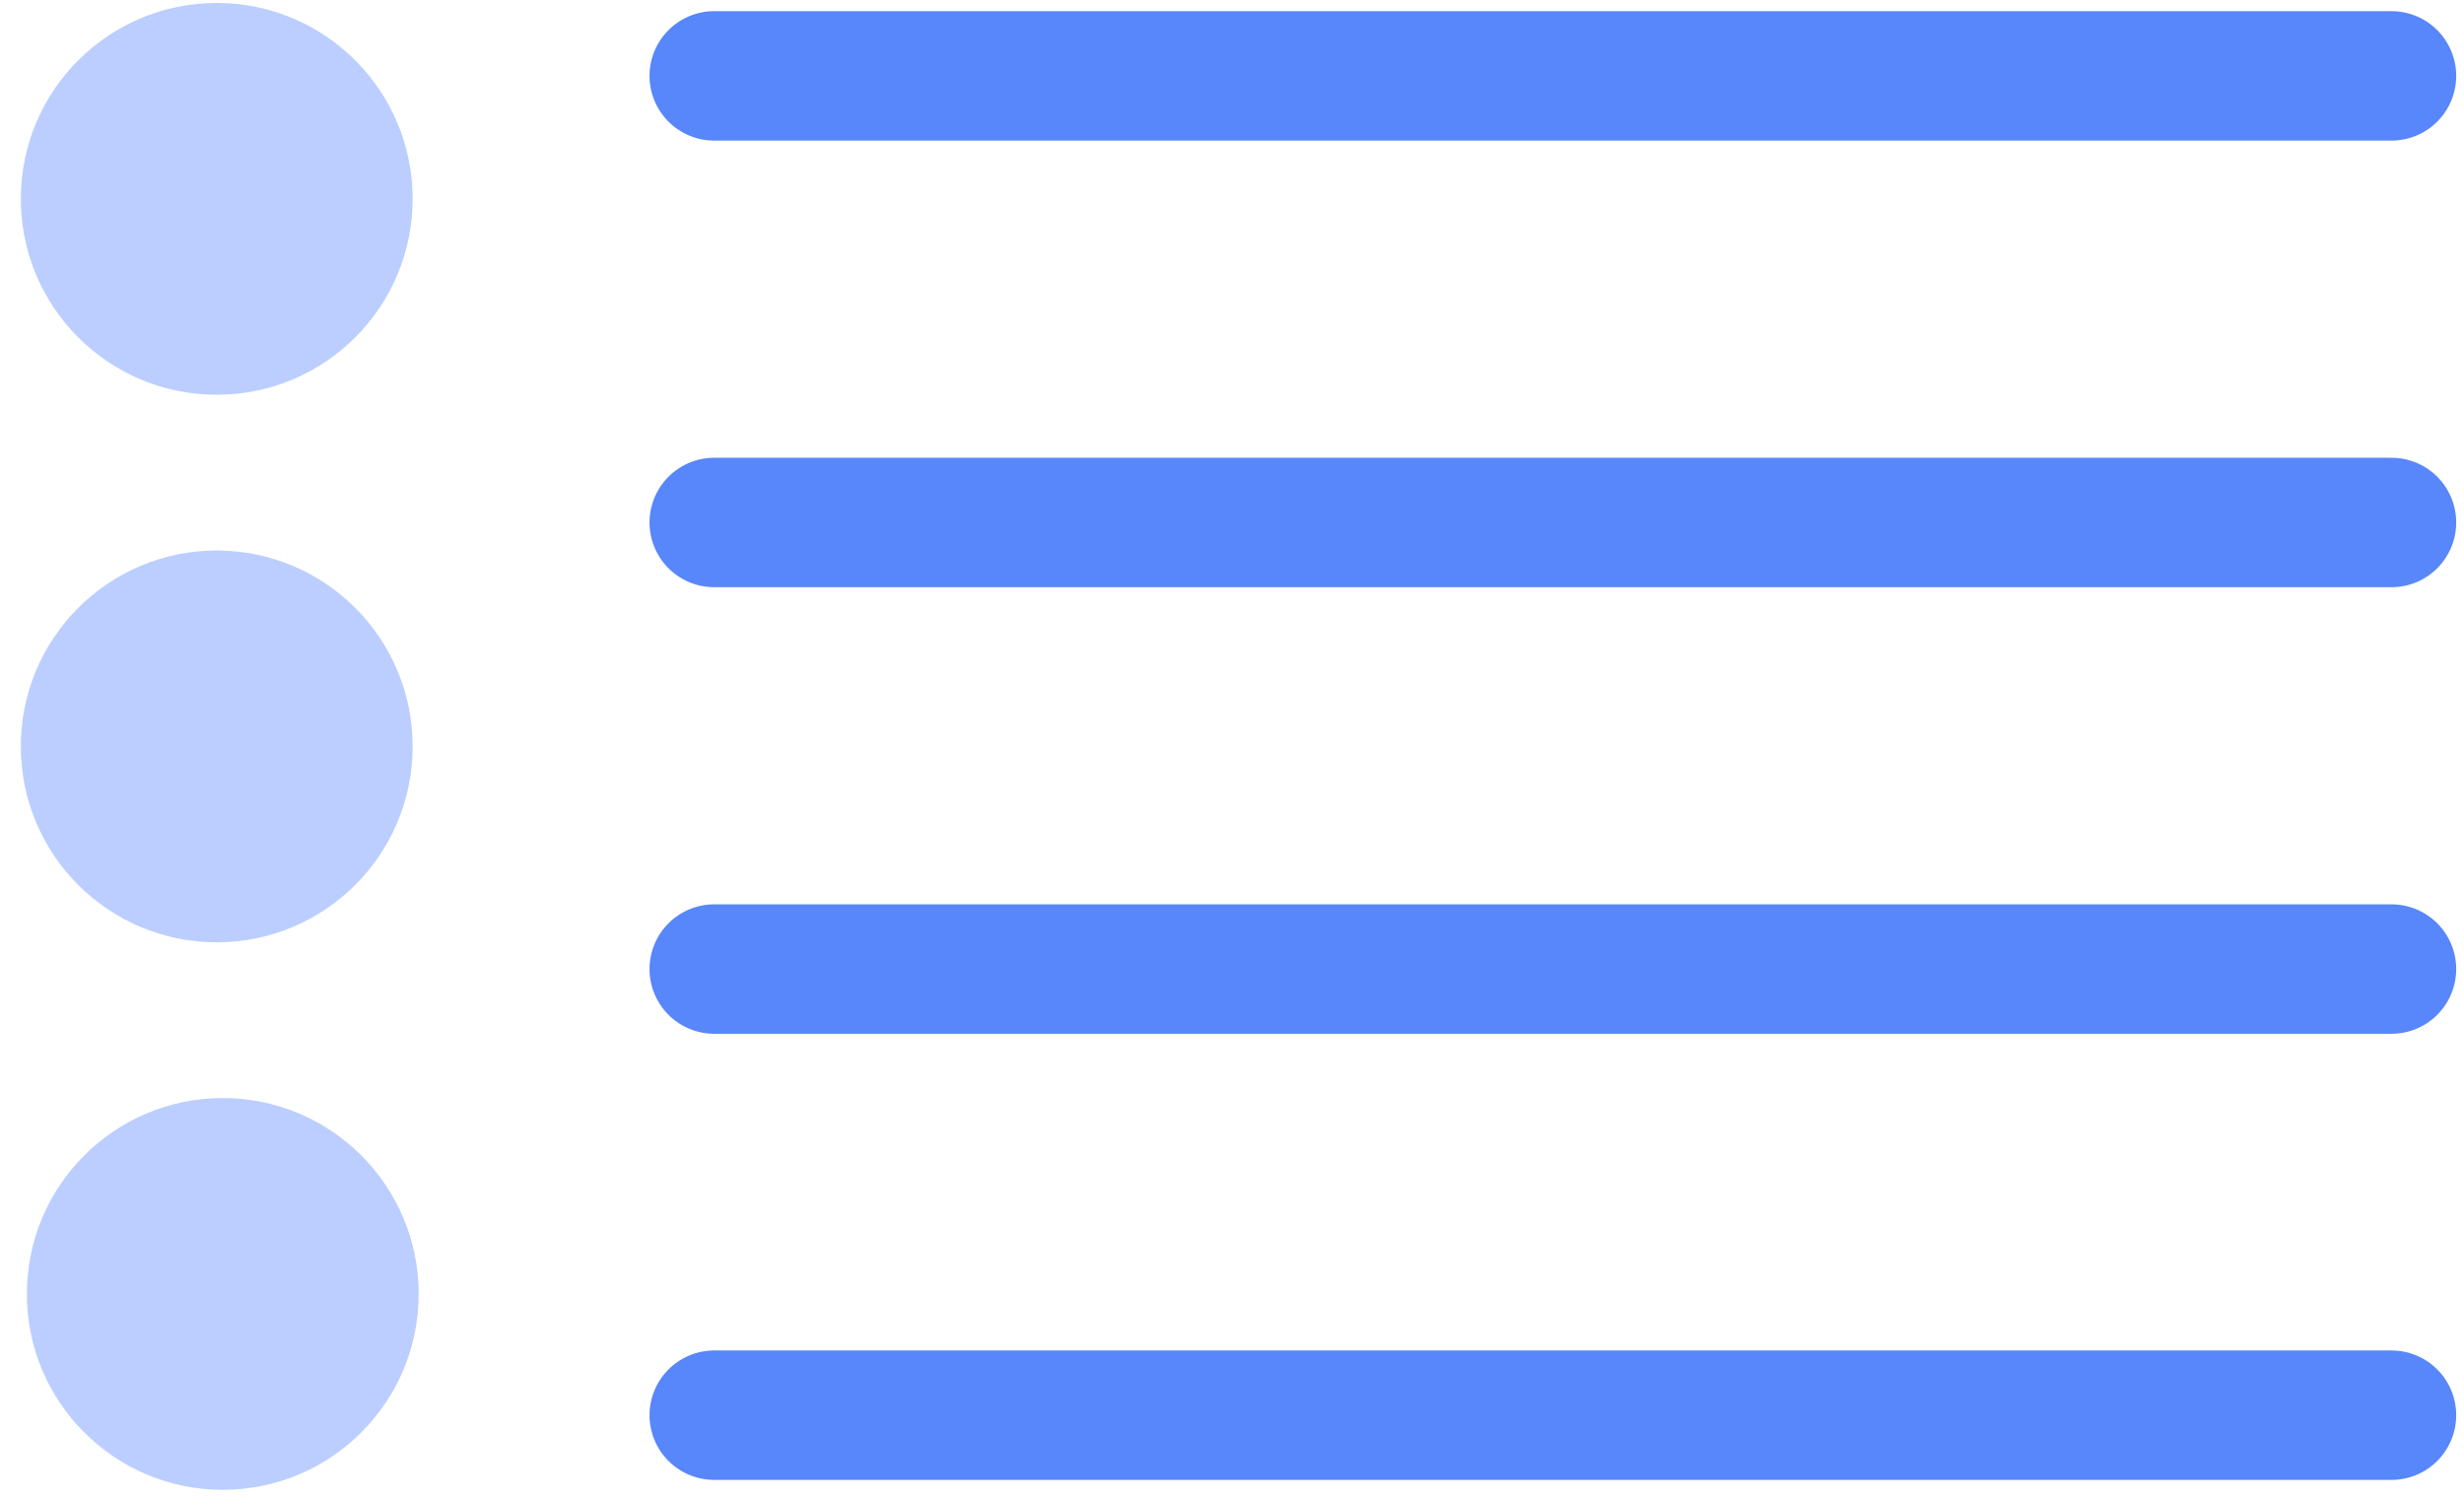
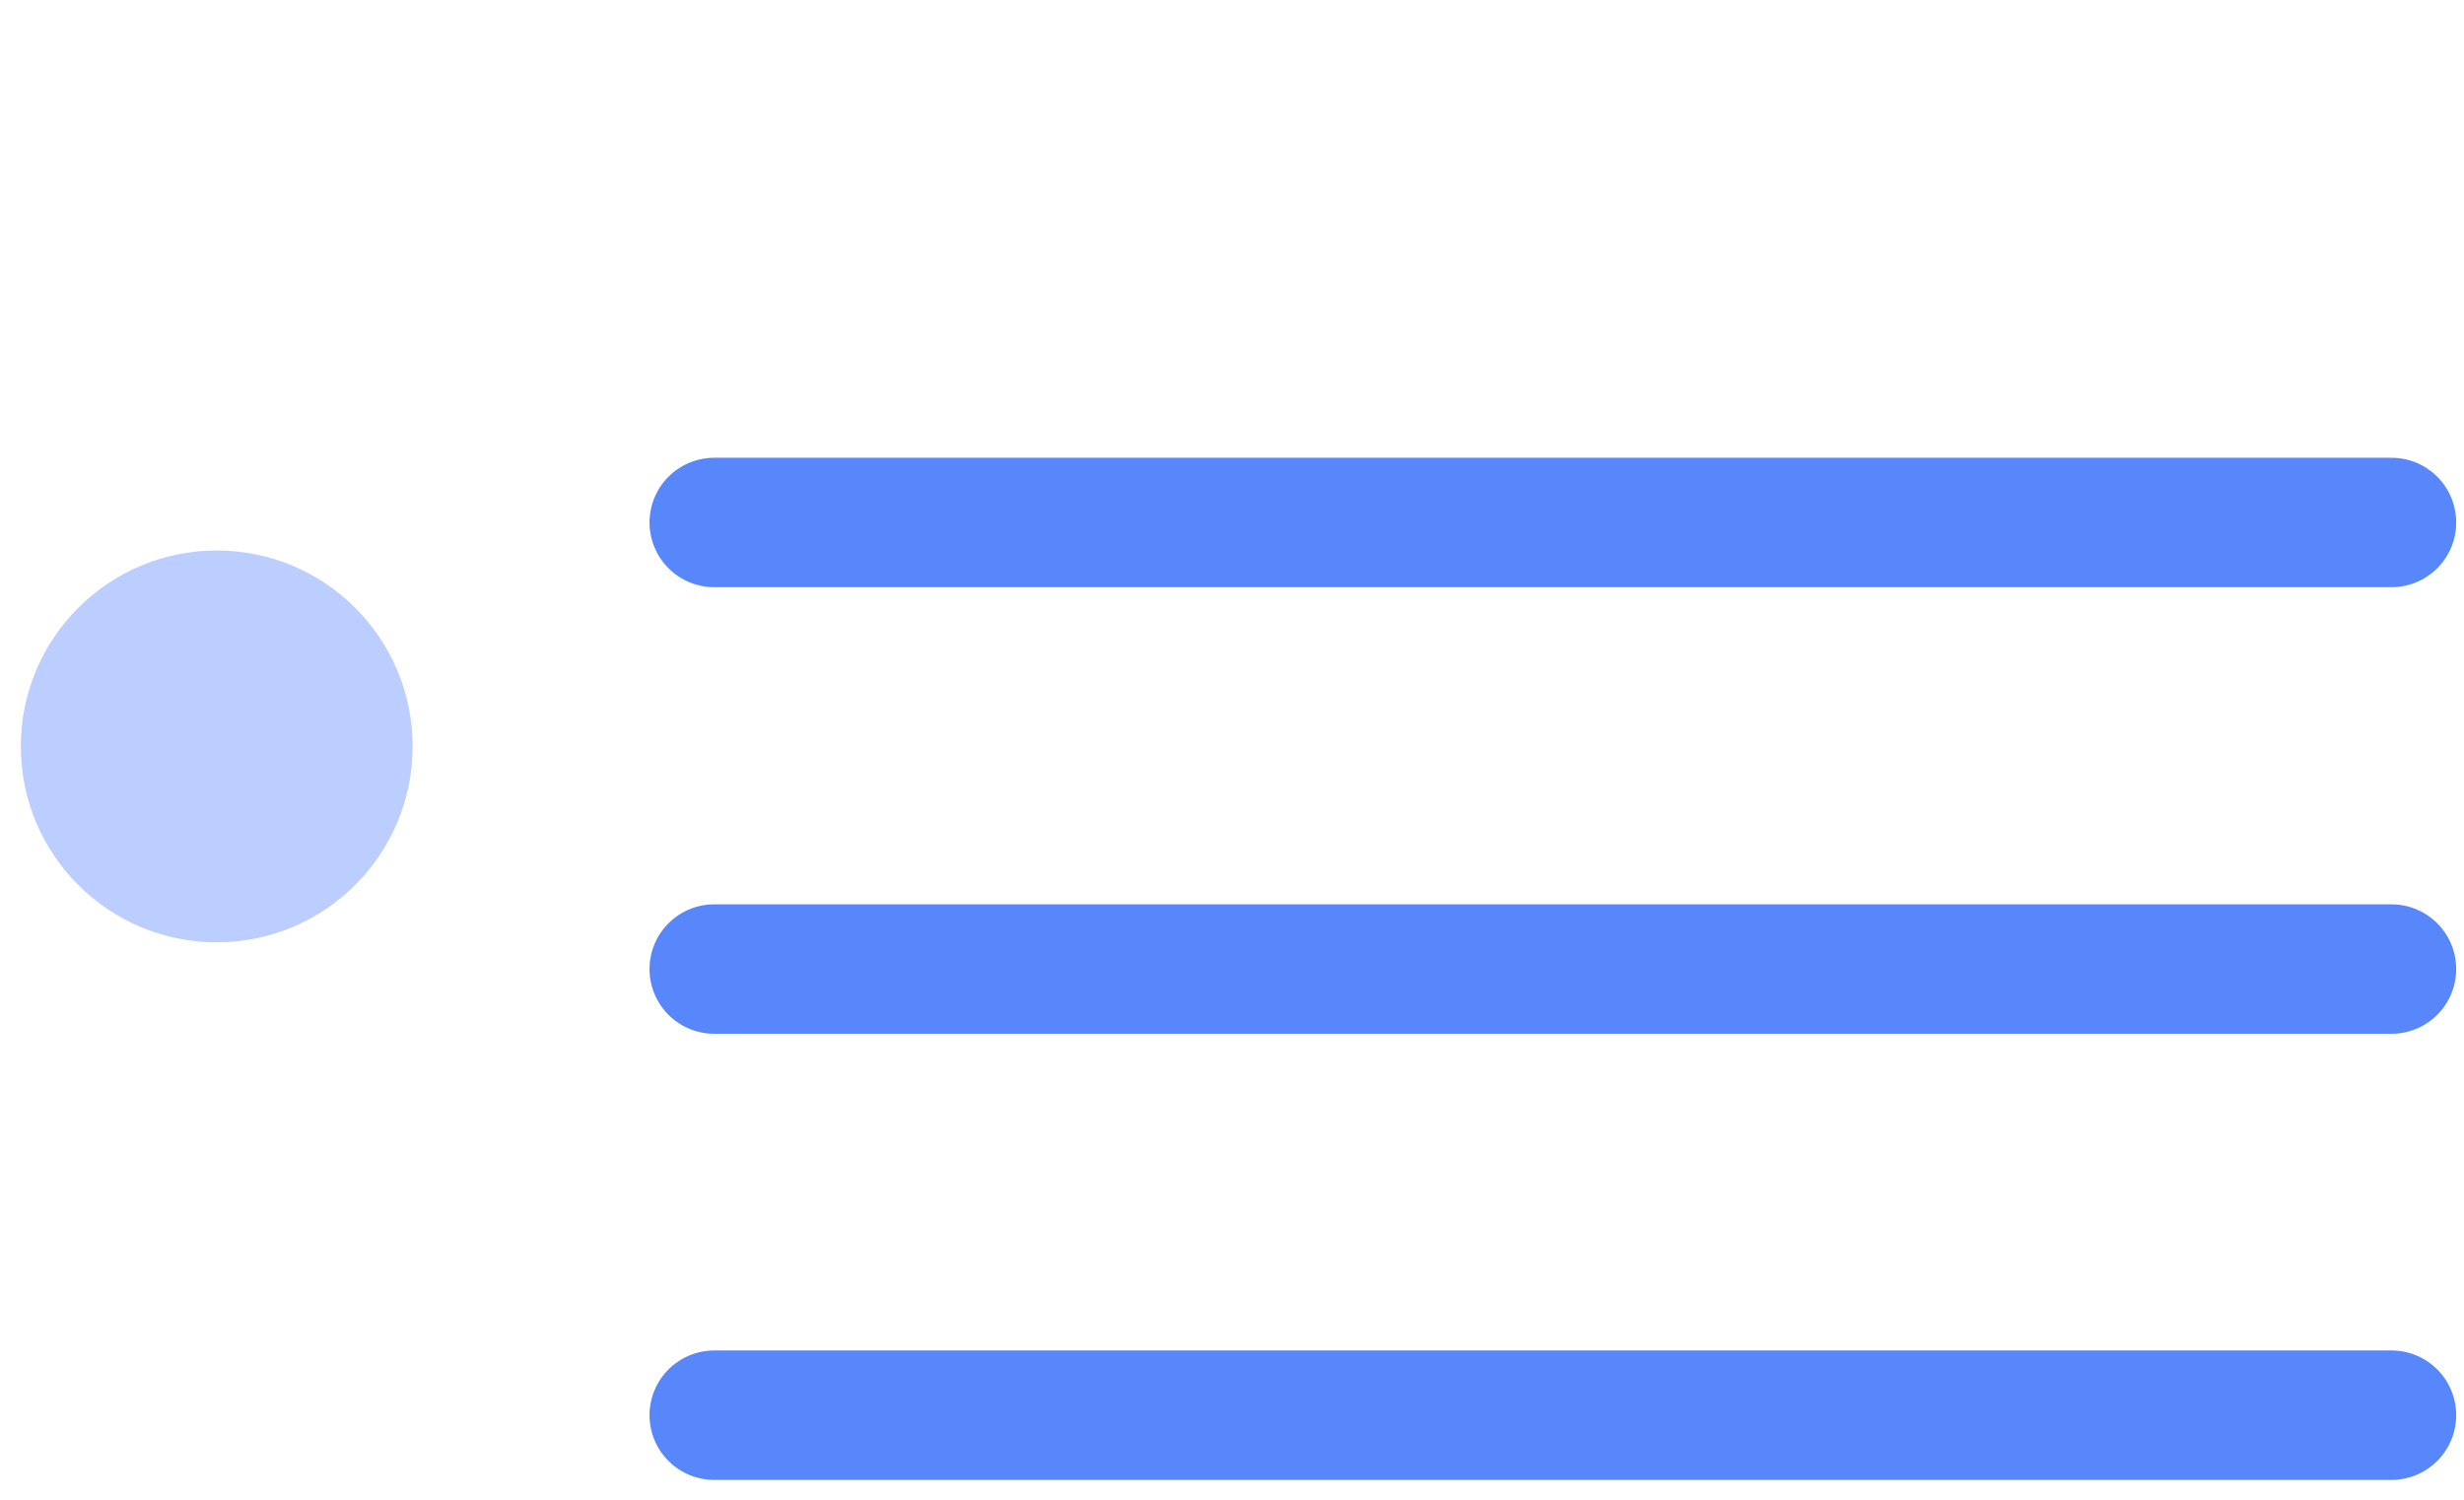
<svg xmlns="http://www.w3.org/2000/svg" width="69" height="42" viewBox="0 0 69 42" fill="none">
  <g clip-path="url(#clip0_2131_107621)">
    <path d="M20.001 14.632H66.969" stroke="#5886FB" stroke-width="3.625" stroke-linecap="round" stroke-linejoin="round" />
-     <path d="M20.001 2.125H66.969" stroke="#5886FB" stroke-width="3.625" stroke-linecap="round" stroke-linejoin="round" />
    <path d="M20.001 27.138H66.969" stroke="#5886FB" stroke-width="3.625" stroke-linecap="round" stroke-linejoin="round" />
    <path d="M20.001 39.632H66.969" stroke="#5886FB" stroke-width="3.625" stroke-linecap="round" stroke-linejoin="round" />
    <path d="M6.069 26.389C9.099 26.389 11.555 23.933 11.555 20.903C11.555 17.873 9.099 15.417 6.069 15.417C3.039 15.417 0.583 17.873 0.583 20.903C0.583 23.933 3.039 26.389 6.069 26.389Z" fill="#BBCEFF" />
-     <path d="M6.238 41.722C9.268 41.722 11.724 39.266 11.724 36.237C11.724 33.207 9.268 30.751 6.238 30.751C3.209 30.751 0.753 33.207 0.753 36.237C0.753 39.266 3.209 41.722 6.238 41.722Z" fill="#BBCEFF" />
-     <path d="M6.069 11.055C9.099 11.055 11.555 8.599 11.555 5.569C11.555 2.539 9.099 0.083 6.069 0.083C3.039 0.083 0.583 2.539 0.583 5.569C0.583 8.599 3.039 11.055 6.069 11.055Z" fill="#BBCEFF" />
  </g>
  <defs>
    <clipPath id="clip0_2131_107621">
      <rect width="68.198" height="41.639" fill="white" transform="translate(0.583 0.083)" />
    </clipPath>
  </defs>
</svg>